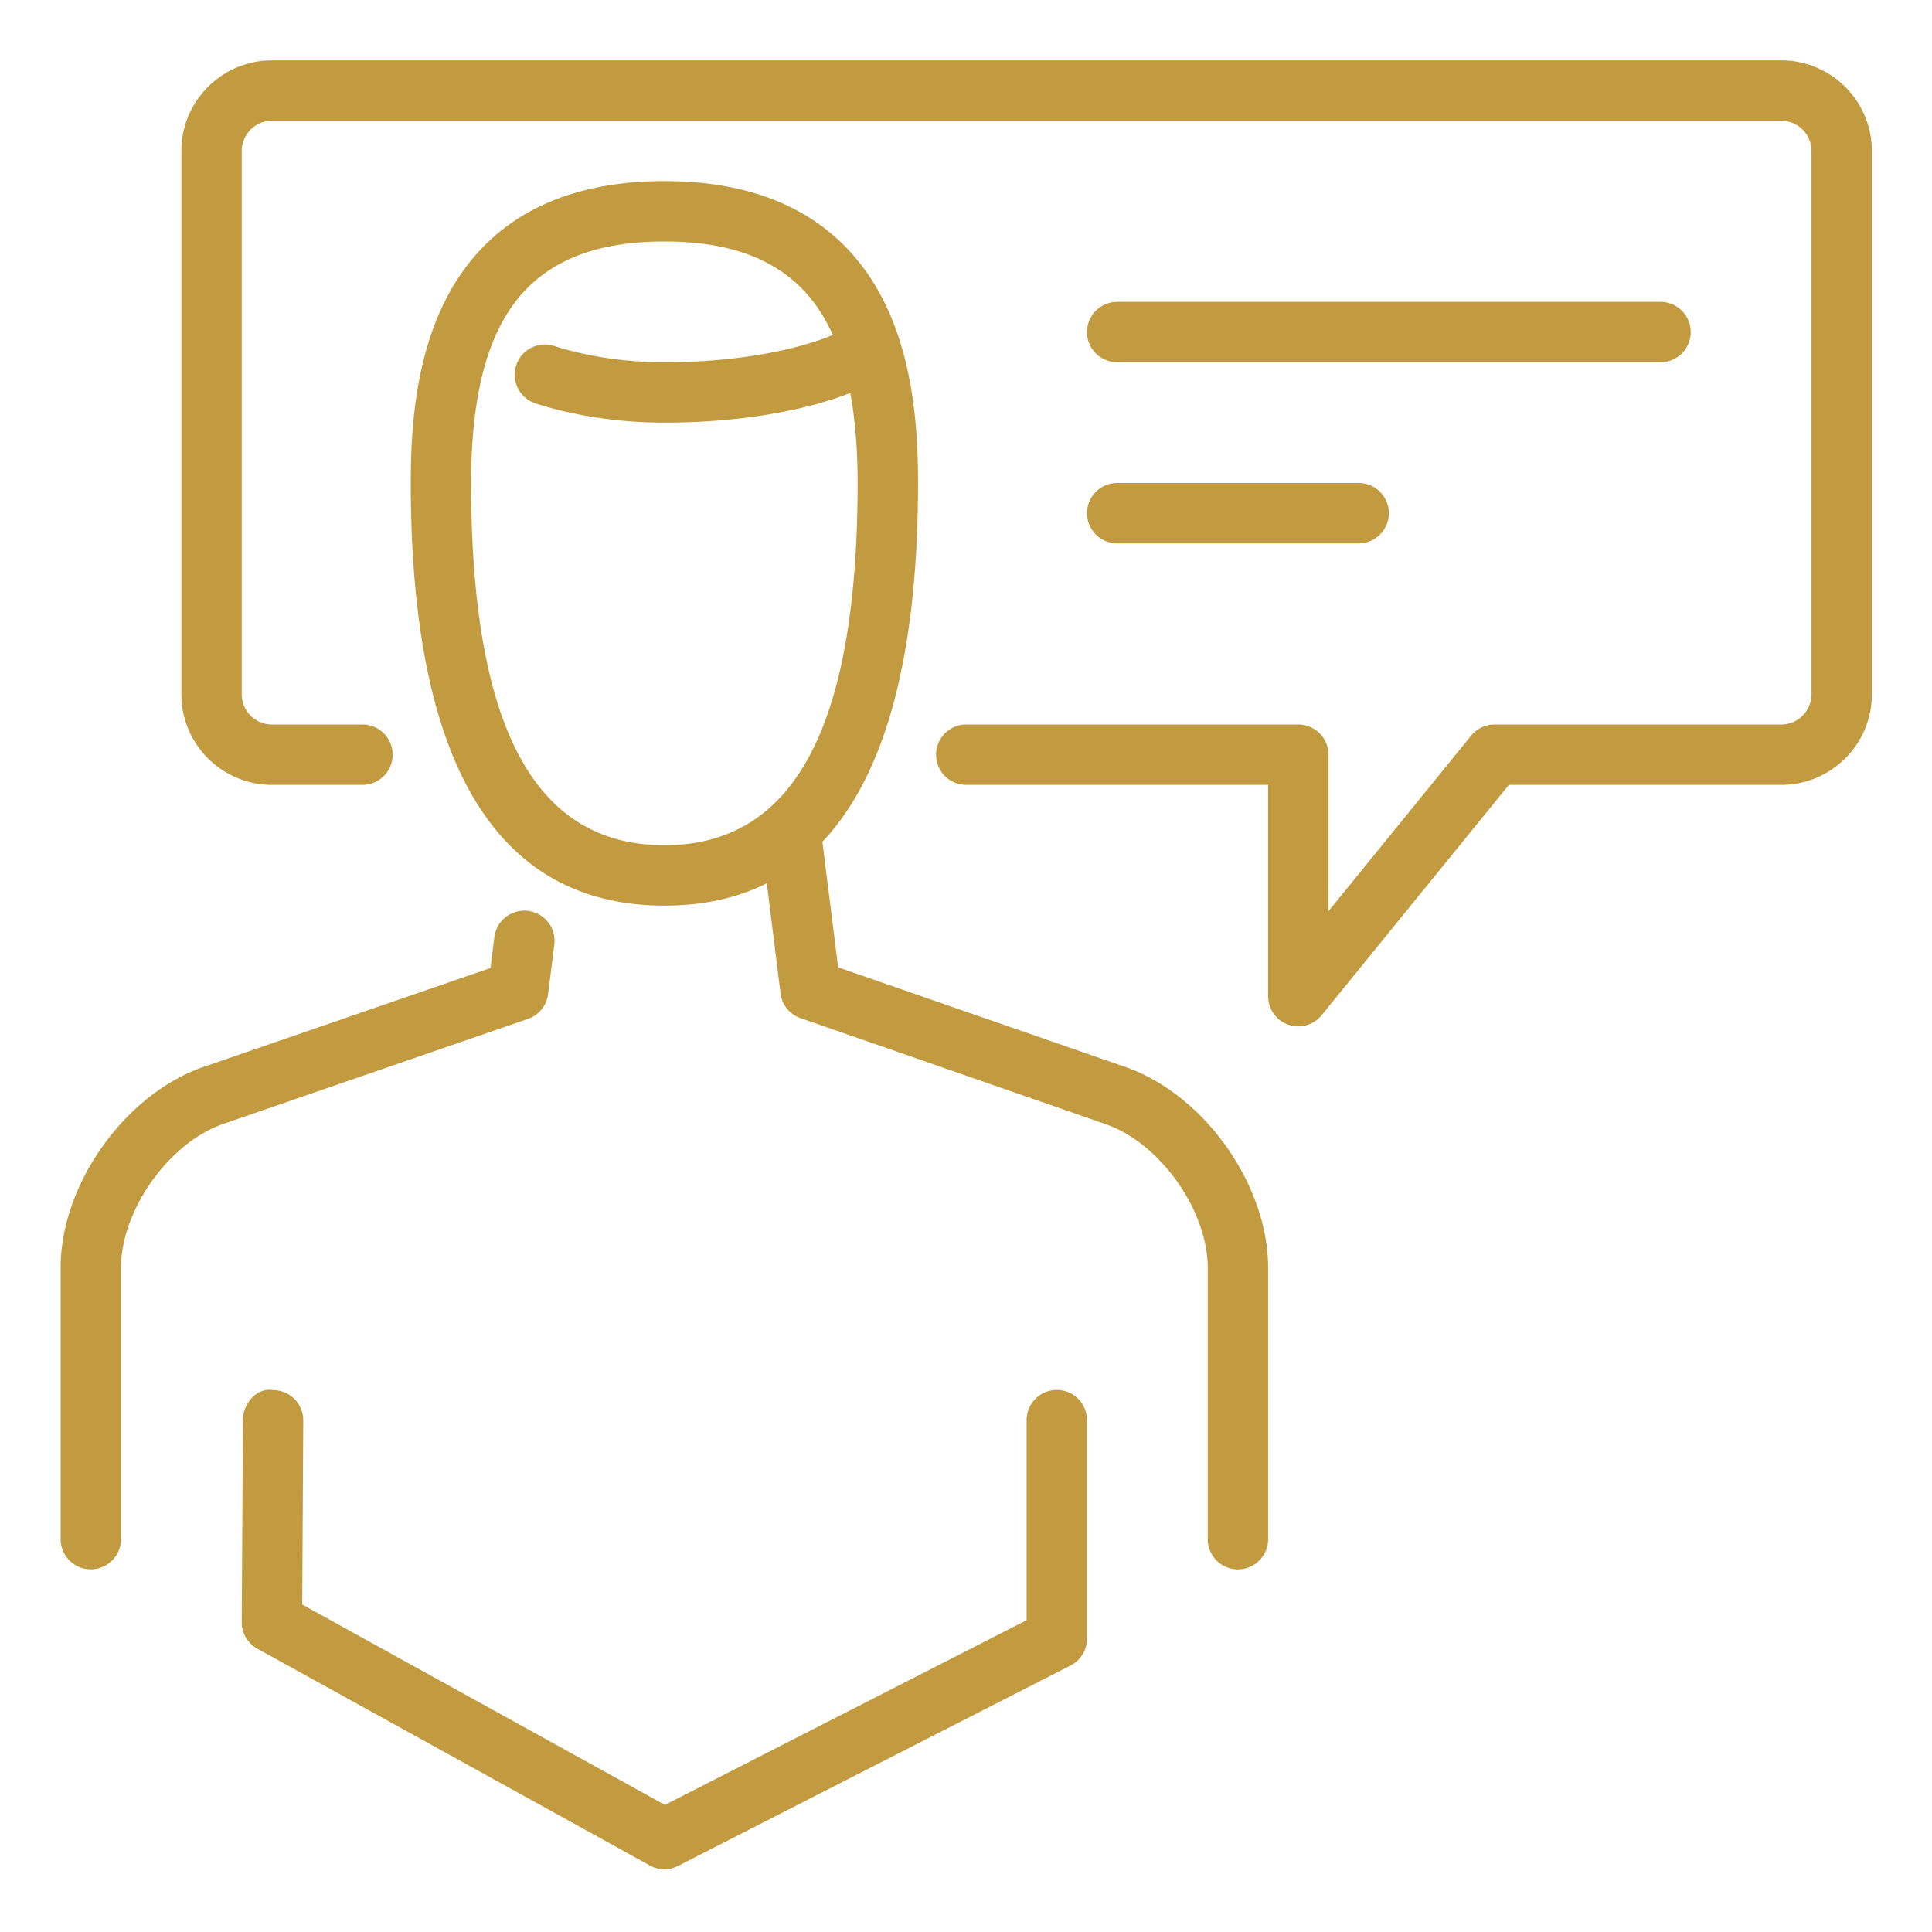
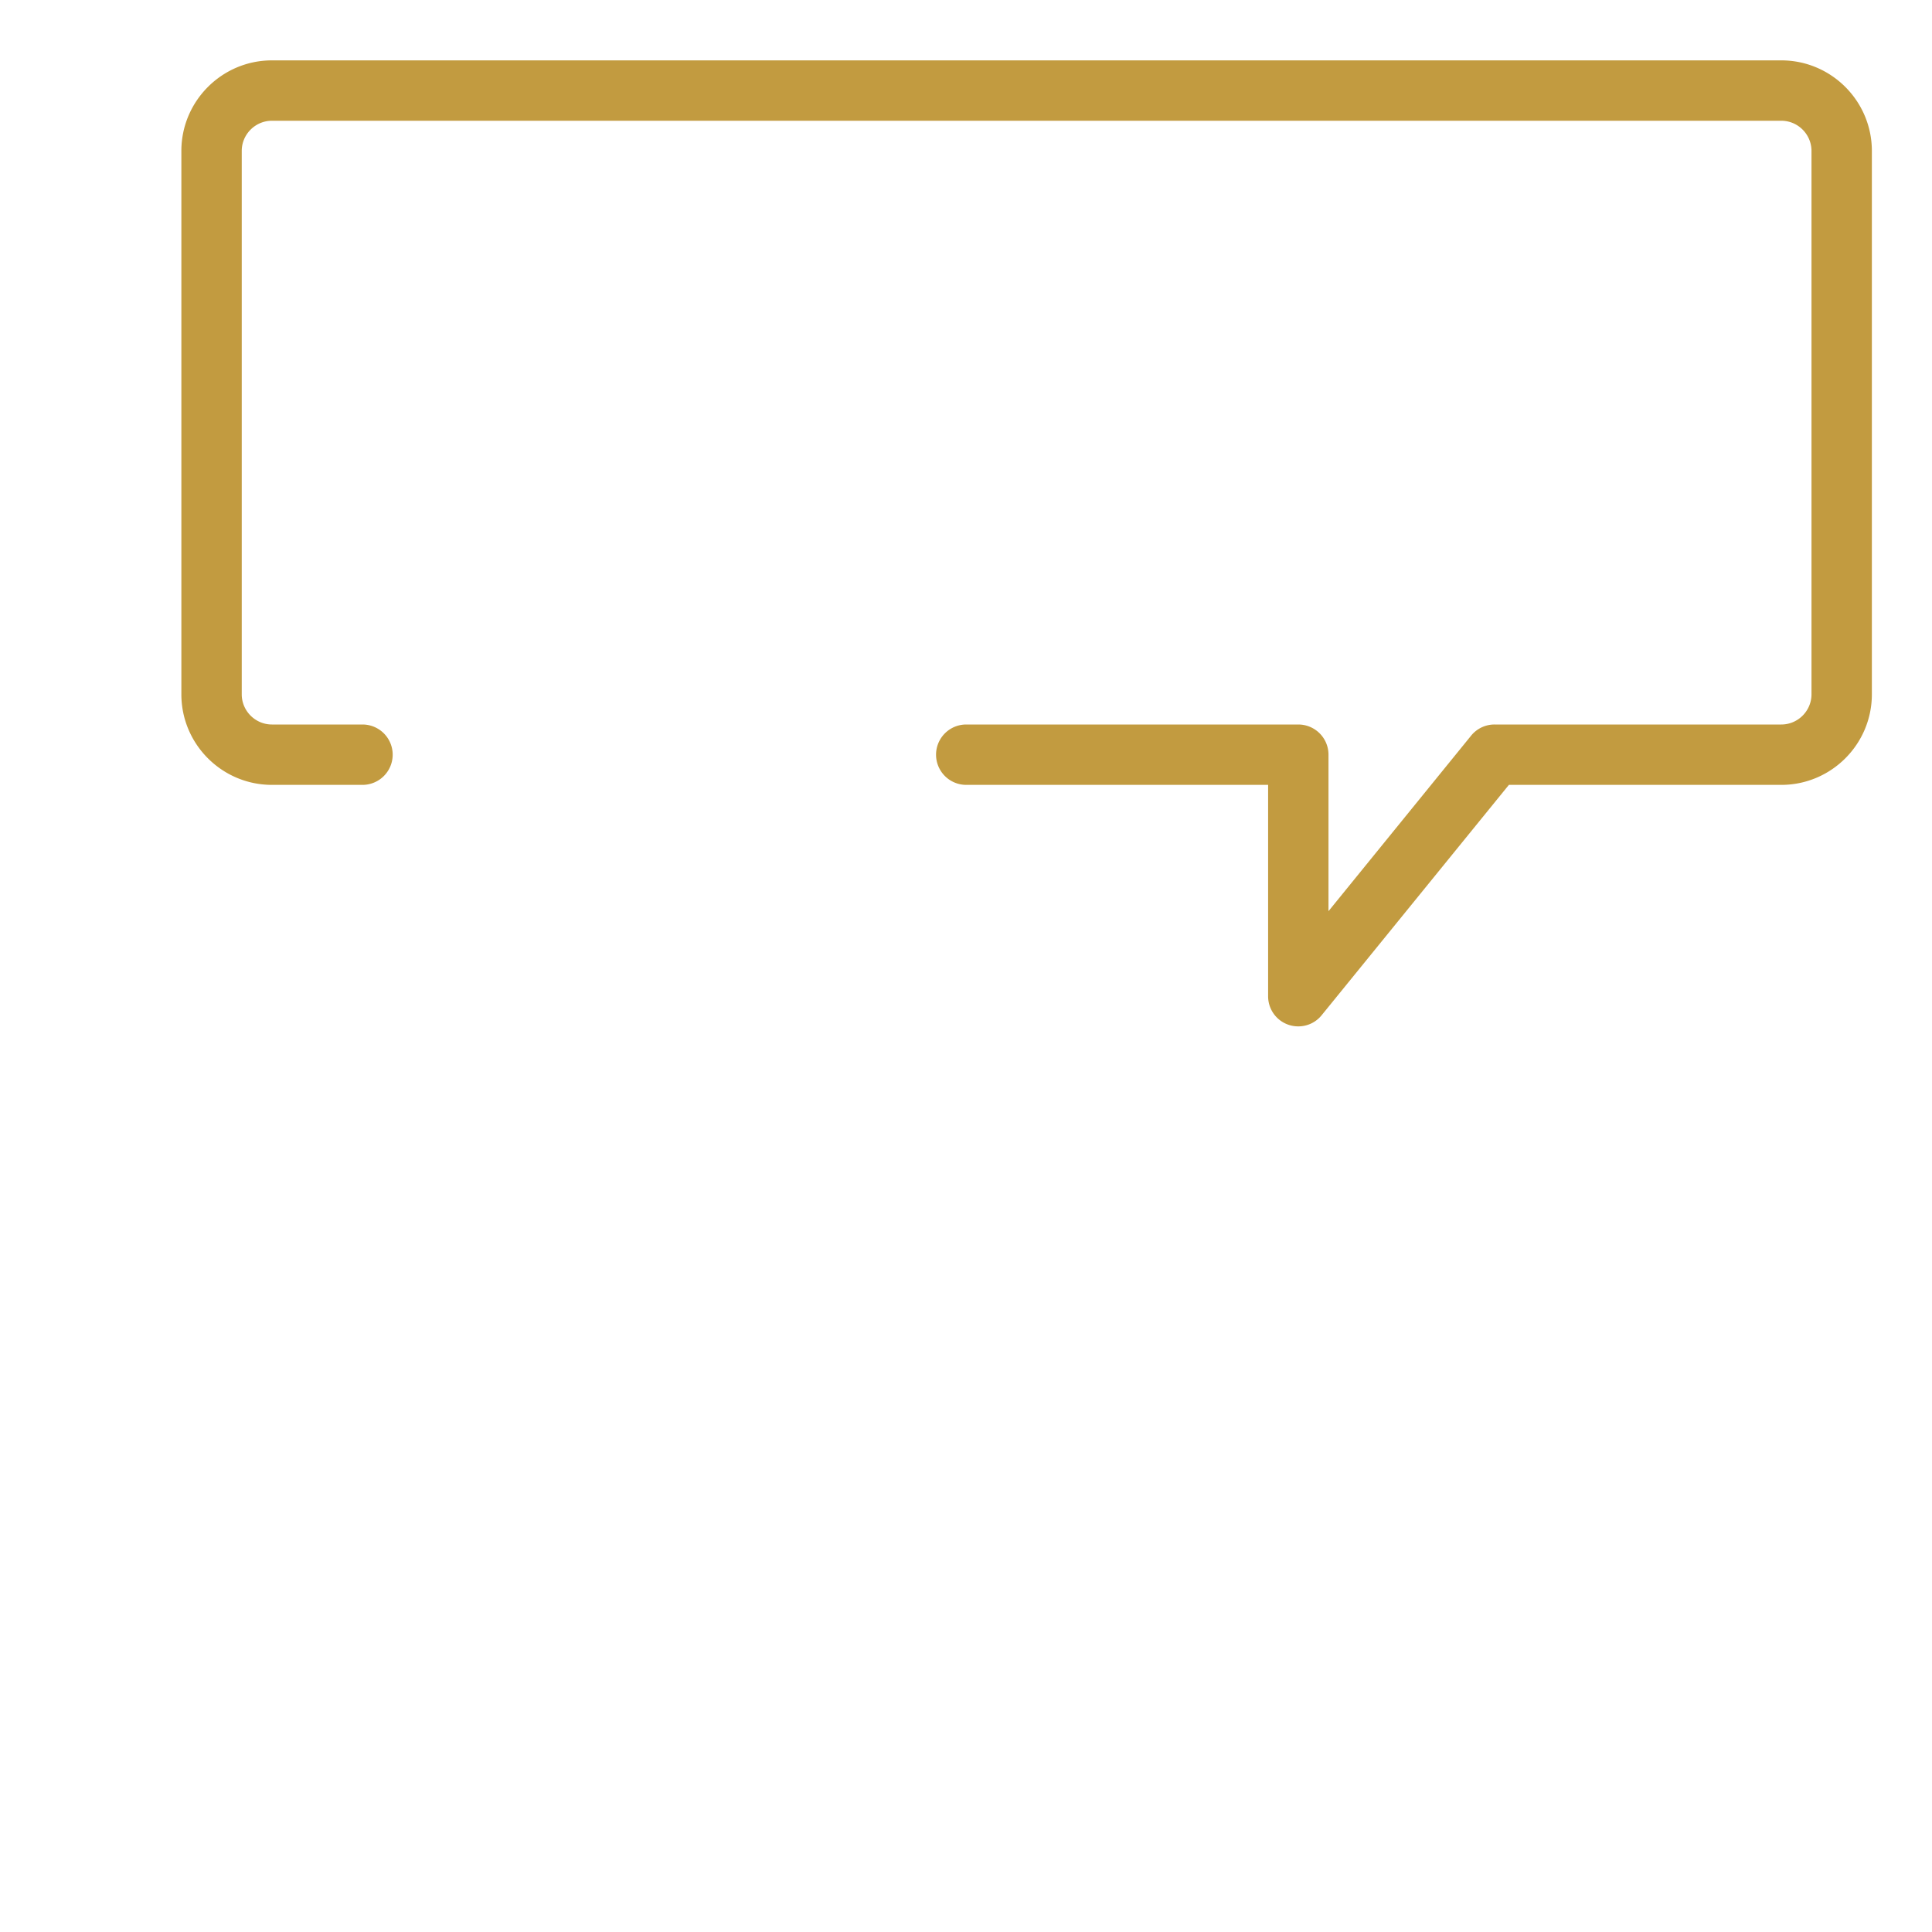
<svg xmlns="http://www.w3.org/2000/svg" width="512" height="512" x="0" y="0" viewBox="0 0 32 32" style="enable-background:new 0 0 512 512" xml:space="preserve" class="">
  <g>
    <path d="M21.504 17a.498.498 0 0 1-.5-.5V13h-5a.5.5 0 0 1 0-1h5.5a.5.5 0 0 1 .5.5v2.592l2.362-2.907a.498.498 0 0 1 .388-.185h4.75c.275 0 .5-.225.5-.5v-9c0-.275-.225-.5-.5-.5h-25c-.275 0-.5.225-.5.5v9c0 .275.225.5.5.5h1.5a.5.5 0 0 1 0 1h-1.5c-.827 0-1.5-.673-1.5-1.5v-9c0-.827.673-1.5 1.5-1.5h25c.827 0 1.5.673 1.5 1.5v9c0 .827-.673 1.5-1.5 1.5h-4.512l-3.101 3.815a.495.495 0 0 1-.387.185z" fill="#c29b40" data-original="#000000" />
-     <path d="m18.644 17.674-4.762-1.652-.295-2.355a2.035 2.035 0 0 1-.833.168c-.056 0-.103-.012-.155-.016l.329 2.635a.496.496 0 0 0 .332.41l5.055 1.756c.9.314 1.689 1.427 1.689 2.381v4.493a.5.5 0 0 0 1 0V21c0-1.379-1.059-2.871-2.36-3.326zM1.504 25.993a.5.5 0 0 1-.5-.5V21c0-1.379 1.059-2.871 2.359-3.326l4.762-1.641.063-.512a.5.5 0 0 1 .993.125l-.103.82a.498.498 0 0 1-.333.41l-5.054 1.742c-.898.316-1.687 1.429-1.687 2.382v4.493a.5.5 0 0 1-.5.5zM11.004 30.961a.497.497 0 0 1-.242-.063l-6.5-3.591a.5.5 0 0 1-.258-.44l.019-3.346c.002-.275.229-.543.503-.496a.5.5 0 0 1 .497.502l-.017 3.049 6.007 3.319 5.991-3.06v-3.313a.5.5 0 0 1 1 0v3.619c0 .188-.105.36-.272.445l-6.5 3.319a.486.486 0 0 1-.228.056zM11.004 7c-.943 0-1.68-.172-2.131-.317a.5.5 0 0 1 .305-.953c.384.124 1.011.27 1.826.27 1.808 0 2.774-.446 2.784-.451a.502.502 0 0 1 .666.236.498.498 0 0 1-.232.664c-.046.024-1.159.551-3.218.551z" fill="#c29b40" data-original="#000000" />
-     <path d="M11.004 15c-2.779 0-4.192-2.344-4.201-6.969-.002-1.174.123-2.863 1.226-3.968C8.733 3.357 9.733 3 11.004 3s2.271.357 2.975 1.063c1.104 1.105 1.229 2.795 1.227 3.969-.01 4.624-1.423 6.968-4.202 6.968zm0-11c-1.009 0-1.75.252-2.267.769-.632.632-.937 1.7-.934 3.26C7.811 12.047 8.857 14 11.004 14s3.193-1.953 3.201-5.971c.003-1.561-.303-2.628-.935-3.261C12.754 4.252 12.013 4 11.004 4zM22.504 9h-4a.5.5 0 0 1 0-1h4a.5.5 0 0 1 0 1zM27.504 6h-9a.5.5 0 0 1 0-1h9a.5.5 0 0 1 0 1z" fill="#c29b40" data-original="#000000" />
  </g>
</svg>